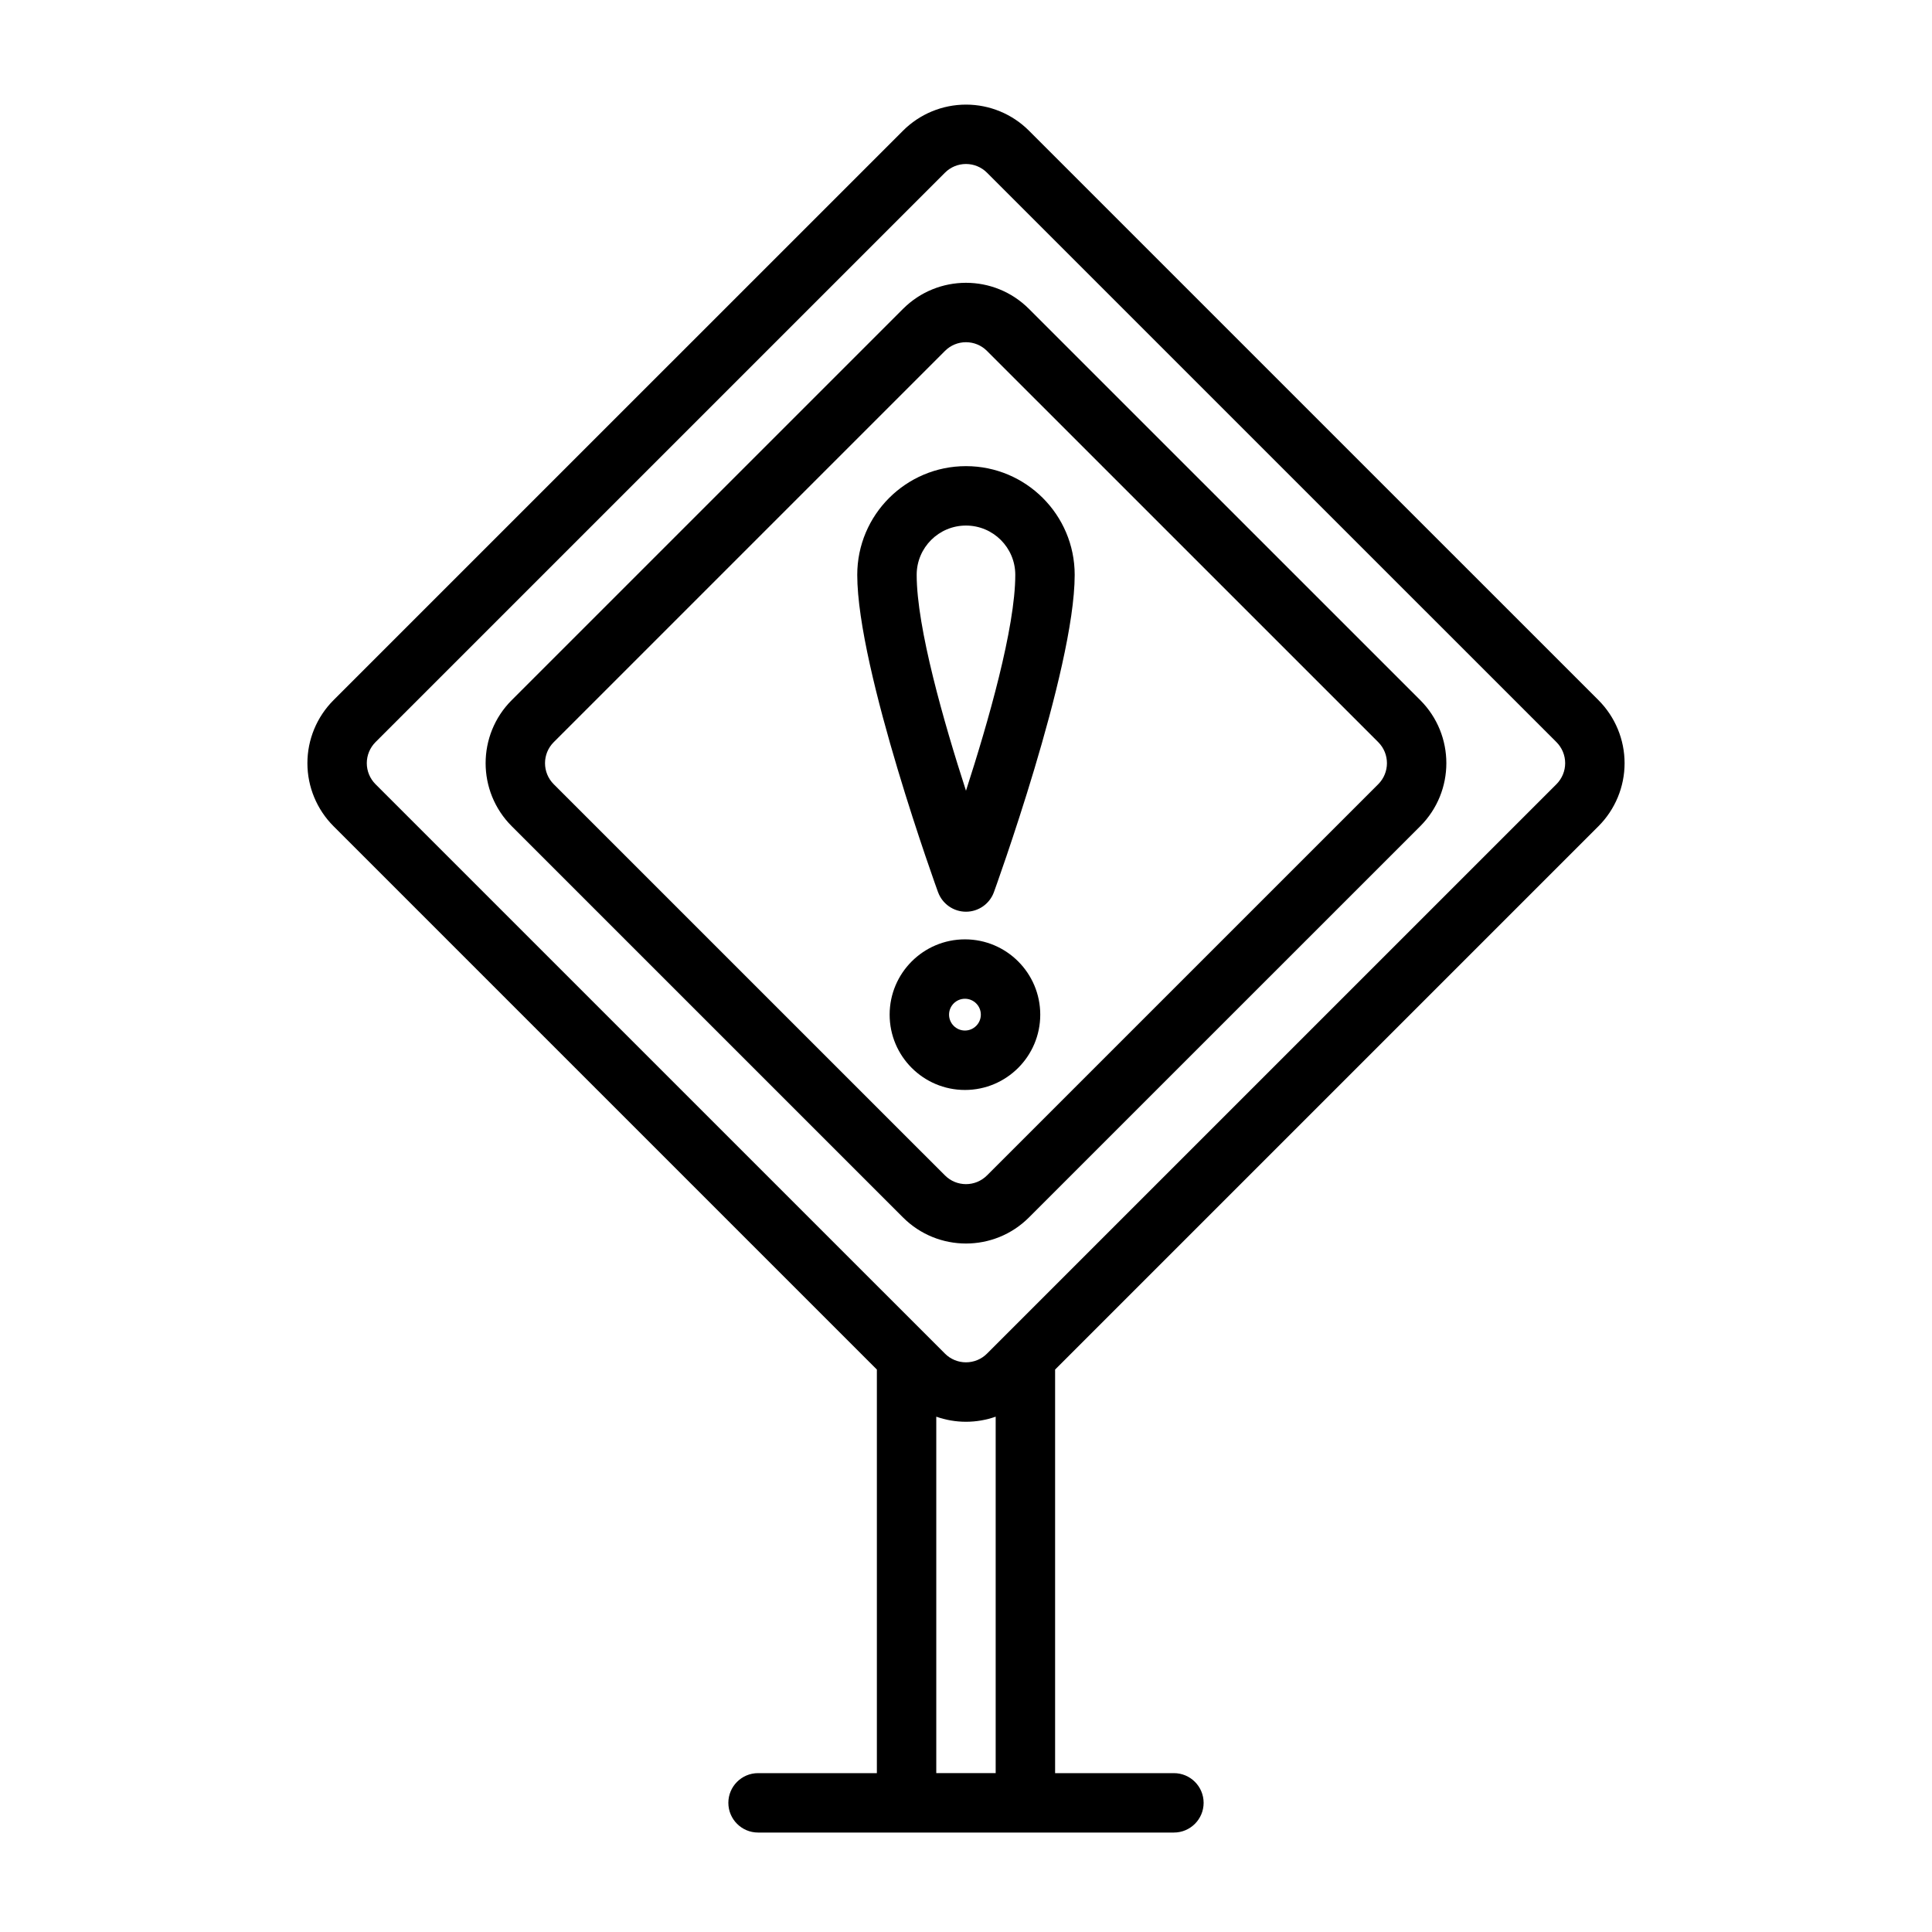
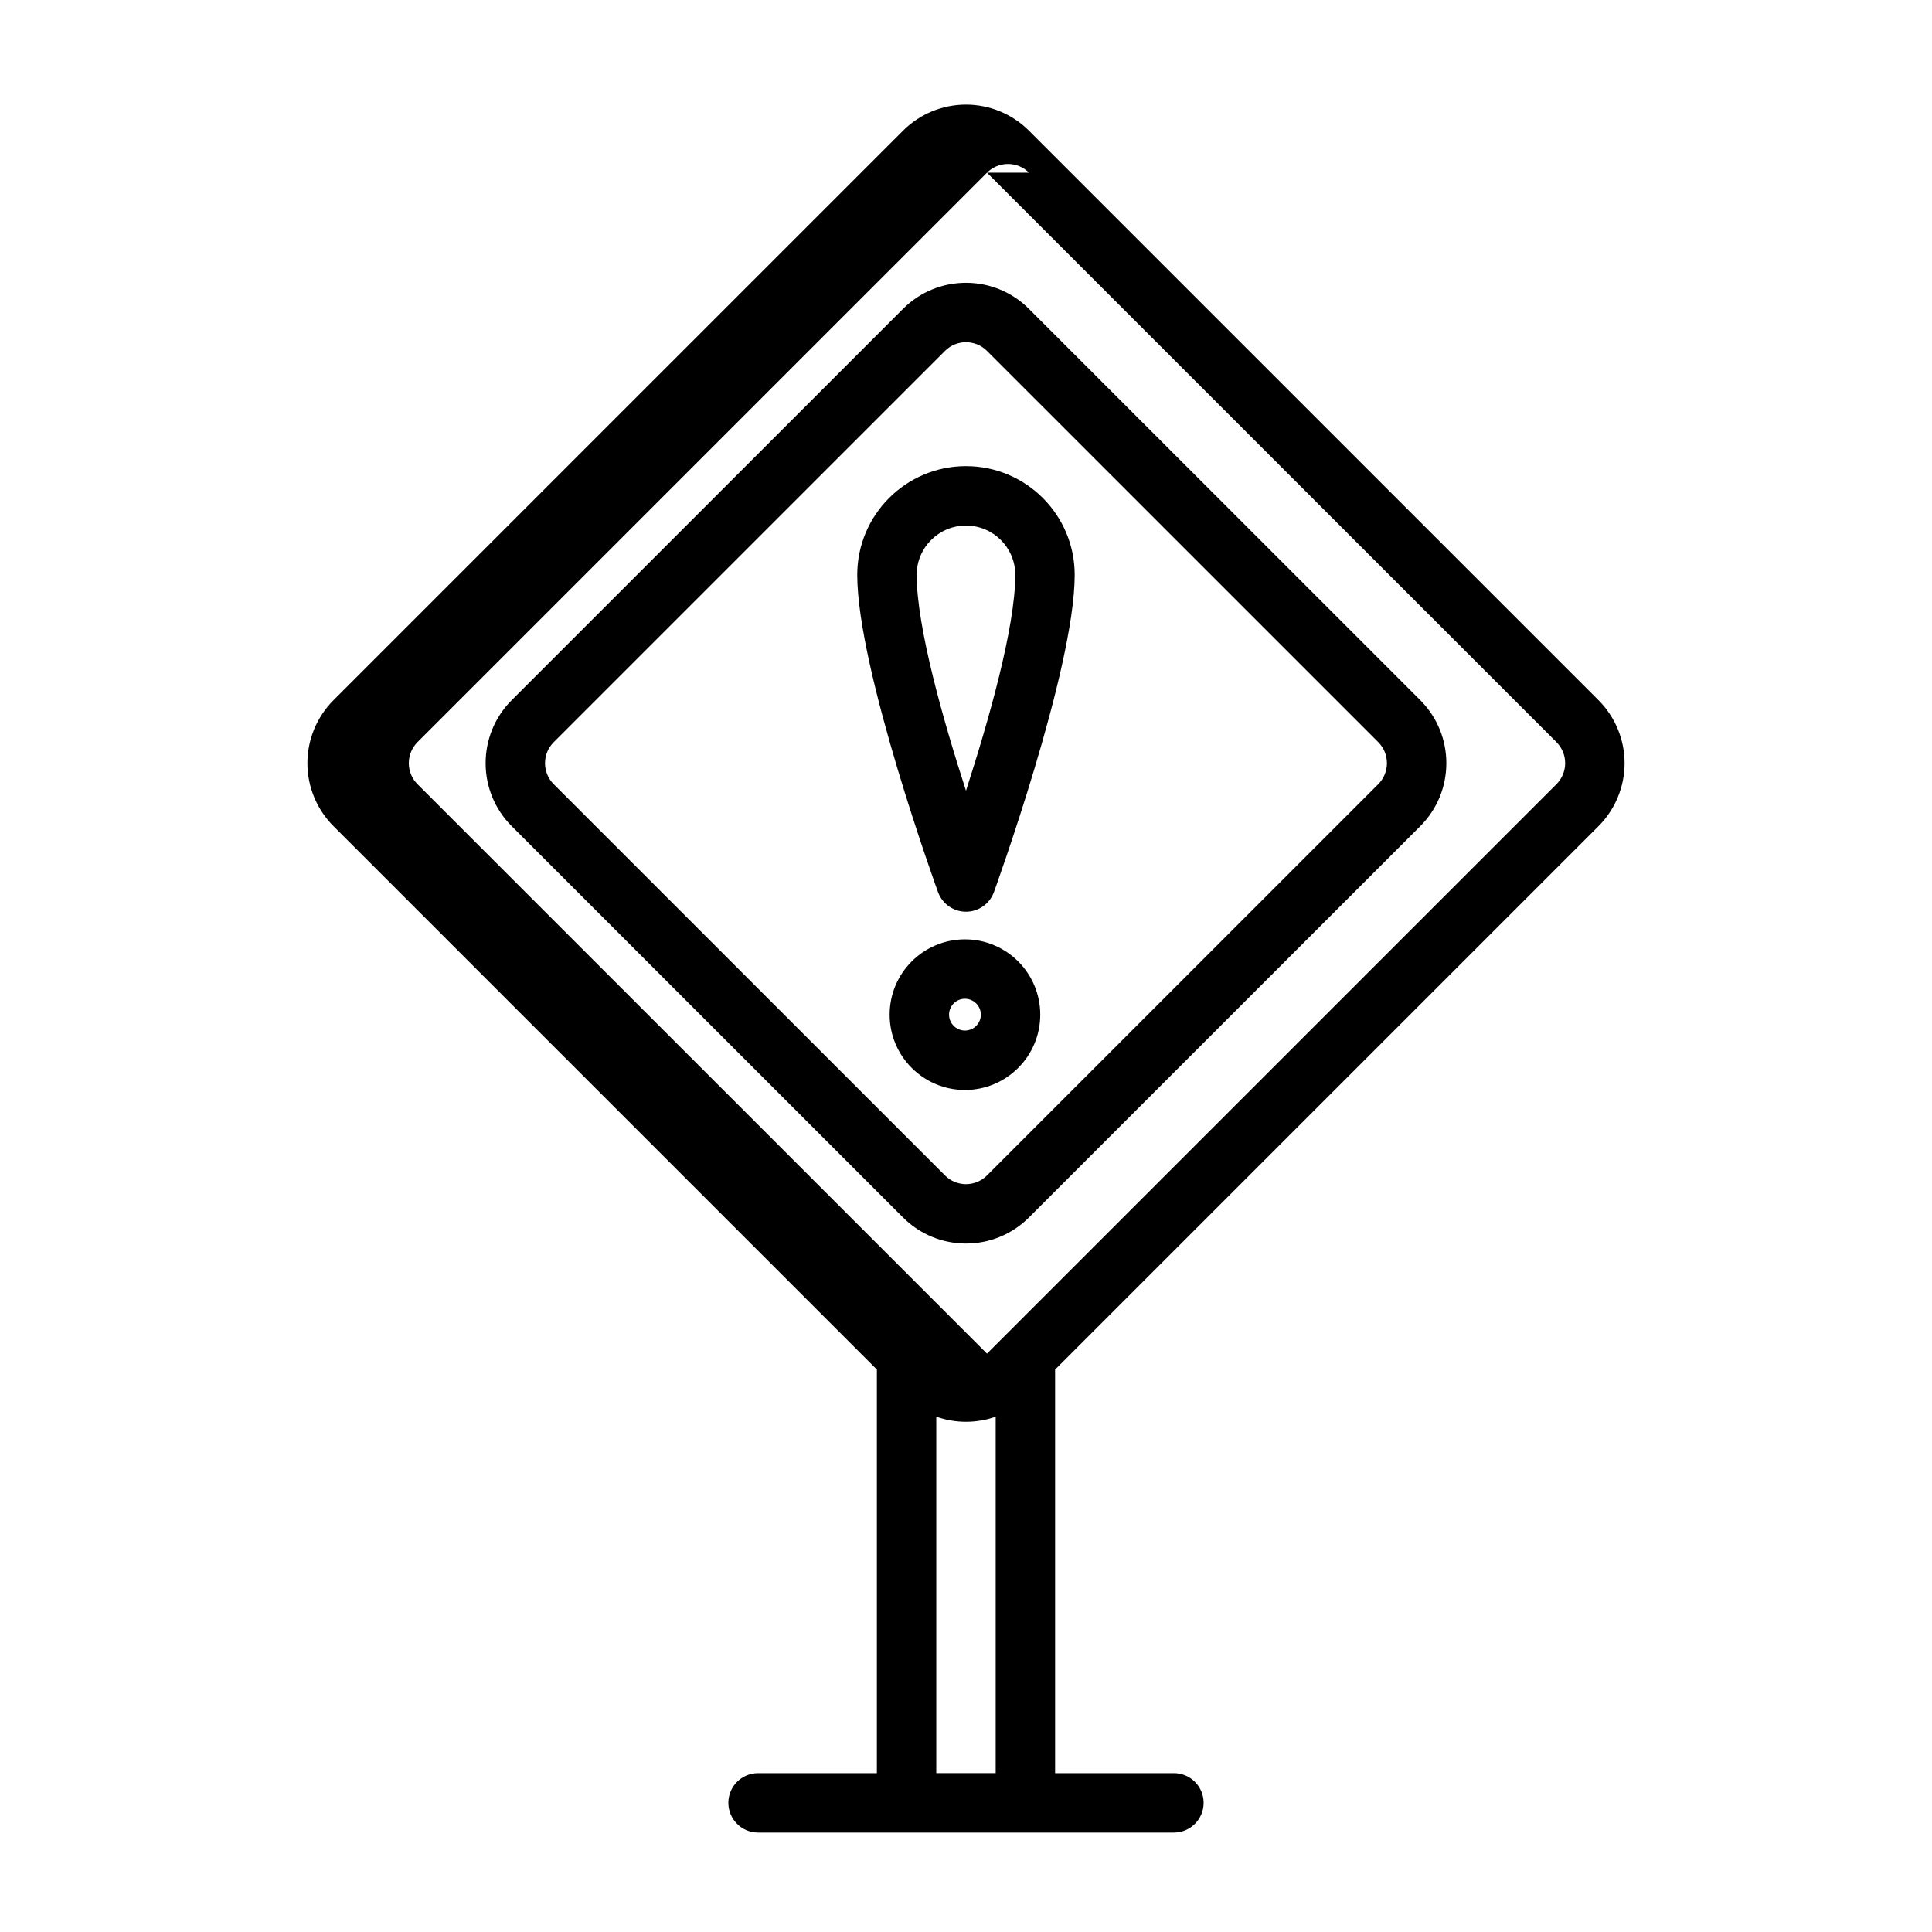
<svg xmlns="http://www.w3.org/2000/svg" fill="#000000" width="800px" height="800px" version="1.1" viewBox="144 144 512 512">
-   <path d="m376.38 506.95v106.95h-31.488c-4.344 0-7.871 3.527-7.871 7.871 0 4.336 3.527 7.871 7.871 7.871h110.21c4.344 0 7.871-3.535 7.871-7.871 0-4.344-3.527-7.871-7.871-7.871h-31.488v-106.95l144-144c4.426-4.434 6.918-10.438 6.918-16.695 0-6.266-2.496-12.273-6.918-16.703l-150.92-150.91c-4.426-4.434-10.43-6.918-16.695-6.918s-12.273 2.488-16.695 6.918c-31.277 31.27-119.66 119.65-150.92 150.91-4.426 4.434-6.918 10.438-6.918 16.703 0 6.258 2.496 12.266 6.918 16.695l144 144zm15.742 12.484v94.465h15.742v-94.465c-2.504 0.883-5.164 1.348-7.871 1.348-2.707 0-5.367-0.465-7.871-1.348zm13.438-329.67 150.92 150.91c1.473 1.48 2.305 3.481 2.305 5.574 0 2.086-0.836 4.086-2.305 5.566l-150.92 150.91c-1.473 1.48-3.481 2.305-5.566 2.305-2.086 0-4.094-0.828-5.566-2.305l-150.92-150.91c-1.473-1.48-2.305-3.481-2.305-5.566 0-2.094 0.836-4.094 2.305-5.574l150.92-150.91c1.473-1.48 3.481-2.305 5.566-2.305 2.086 0 4.094 0.828 5.566 2.305zm11.133 36.102c-9.219-9.227-24.176-9.227-33.395 0l-103.69 103.68c-9.219 9.227-9.219 24.176 0 33.402l103.69 103.68c9.219 9.227 24.176 9.227 33.395 0l103.69-103.68c9.219-9.227 9.219-24.176 0-33.402zm-11.133 11.133 103.69 103.68c3.07 3.078 3.07 8.062 0 11.141l-103.69 103.68c-3.07 3.078-8.062 3.078-11.133 0l-103.69-103.68c-3.07-3.078-3.07-8.062 0-11.133 0-0.008 103.69-103.69 103.69-103.69 3.07-3.078 8.062-3.078 11.133 0zm-5.84 155.94c-11.012 0-19.957 8.941-19.957 19.957 0 11.012 8.941 19.957 19.957 19.957 11.012 0 19.957-8.941 19.957-19.957 0-11.012-8.941-19.957-19.957-19.957zm0 15.742c2.32 0 4.211 1.883 4.211 4.211 0 2.32-1.891 4.211-4.211 4.211-2.32 0-4.211-1.891-4.211-4.211 0-2.332 1.891-4.211 4.211-4.211zm-7.117-28.223c1.141 3.094 4.094 5.156 7.391 5.156s6.25-2.062 7.391-5.156c0 0 21.418-58.898 21.418-84.121 0-15.895-12.91-28.805-28.812-28.805-15.902 0-28.812 12.91-28.812 28.805 0 25.223 21.418 84.121 21.418 84.121zm7.391-26.906c-5.856-18.09-13.066-43.188-13.066-57.215 0-7.211 5.856-13.059 13.066-13.059 7.211 0 13.066 5.848 13.066 13.059 0 14.027-7.211 39.125-13.066 57.215z" fill-rule="evenodd" />
+   <path d="m376.38 506.95v106.95h-31.488c-4.344 0-7.871 3.527-7.871 7.871 0 4.336 3.527 7.871 7.871 7.871h110.21c4.344 0 7.871-3.535 7.871-7.871 0-4.344-3.527-7.871-7.871-7.871h-31.488v-106.95l144-144c4.426-4.434 6.918-10.438 6.918-16.695 0-6.266-2.496-12.273-6.918-16.703l-150.92-150.91c-4.426-4.434-10.43-6.918-16.695-6.918s-12.273 2.488-16.695 6.918c-31.277 31.27-119.66 119.65-150.92 150.91-4.426 4.434-6.918 10.438-6.918 16.703 0 6.258 2.496 12.266 6.918 16.695l144 144zm15.742 12.484v94.465h15.742v-94.465c-2.504 0.883-5.164 1.348-7.871 1.348-2.707 0-5.367-0.465-7.871-1.348zm13.438-329.67 150.92 150.91c1.473 1.48 2.305 3.481 2.305 5.574 0 2.086-0.836 4.086-2.305 5.566l-150.92 150.91l-150.92-150.91c-1.473-1.48-2.305-3.481-2.305-5.566 0-2.094 0.836-4.094 2.305-5.574l150.92-150.91c1.473-1.48 3.481-2.305 5.566-2.305 2.086 0 4.094 0.828 5.566 2.305zm11.133 36.102c-9.219-9.227-24.176-9.227-33.395 0l-103.69 103.68c-9.219 9.227-9.219 24.176 0 33.402l103.69 103.68c9.219 9.227 24.176 9.227 33.395 0l103.69-103.68c9.219-9.227 9.219-24.176 0-33.402zm-11.133 11.133 103.69 103.68c3.07 3.078 3.07 8.062 0 11.141l-103.69 103.68c-3.07 3.078-8.062 3.078-11.133 0l-103.69-103.68c-3.07-3.078-3.07-8.062 0-11.133 0-0.008 103.69-103.69 103.69-103.69 3.07-3.078 8.062-3.078 11.133 0zm-5.84 155.94c-11.012 0-19.957 8.941-19.957 19.957 0 11.012 8.941 19.957 19.957 19.957 11.012 0 19.957-8.941 19.957-19.957 0-11.012-8.941-19.957-19.957-19.957zm0 15.742c2.32 0 4.211 1.883 4.211 4.211 0 2.32-1.891 4.211-4.211 4.211-2.32 0-4.211-1.891-4.211-4.211 0-2.332 1.891-4.211 4.211-4.211zm-7.117-28.223c1.141 3.094 4.094 5.156 7.391 5.156s6.25-2.062 7.391-5.156c0 0 21.418-58.898 21.418-84.121 0-15.895-12.91-28.805-28.812-28.805-15.902 0-28.812 12.91-28.812 28.805 0 25.223 21.418 84.121 21.418 84.121zm7.391-26.906c-5.856-18.09-13.066-43.188-13.066-57.215 0-7.211 5.856-13.059 13.066-13.059 7.211 0 13.066 5.848 13.066 13.059 0 14.027-7.211 39.125-13.066 57.215z" fill-rule="evenodd" />
</svg>